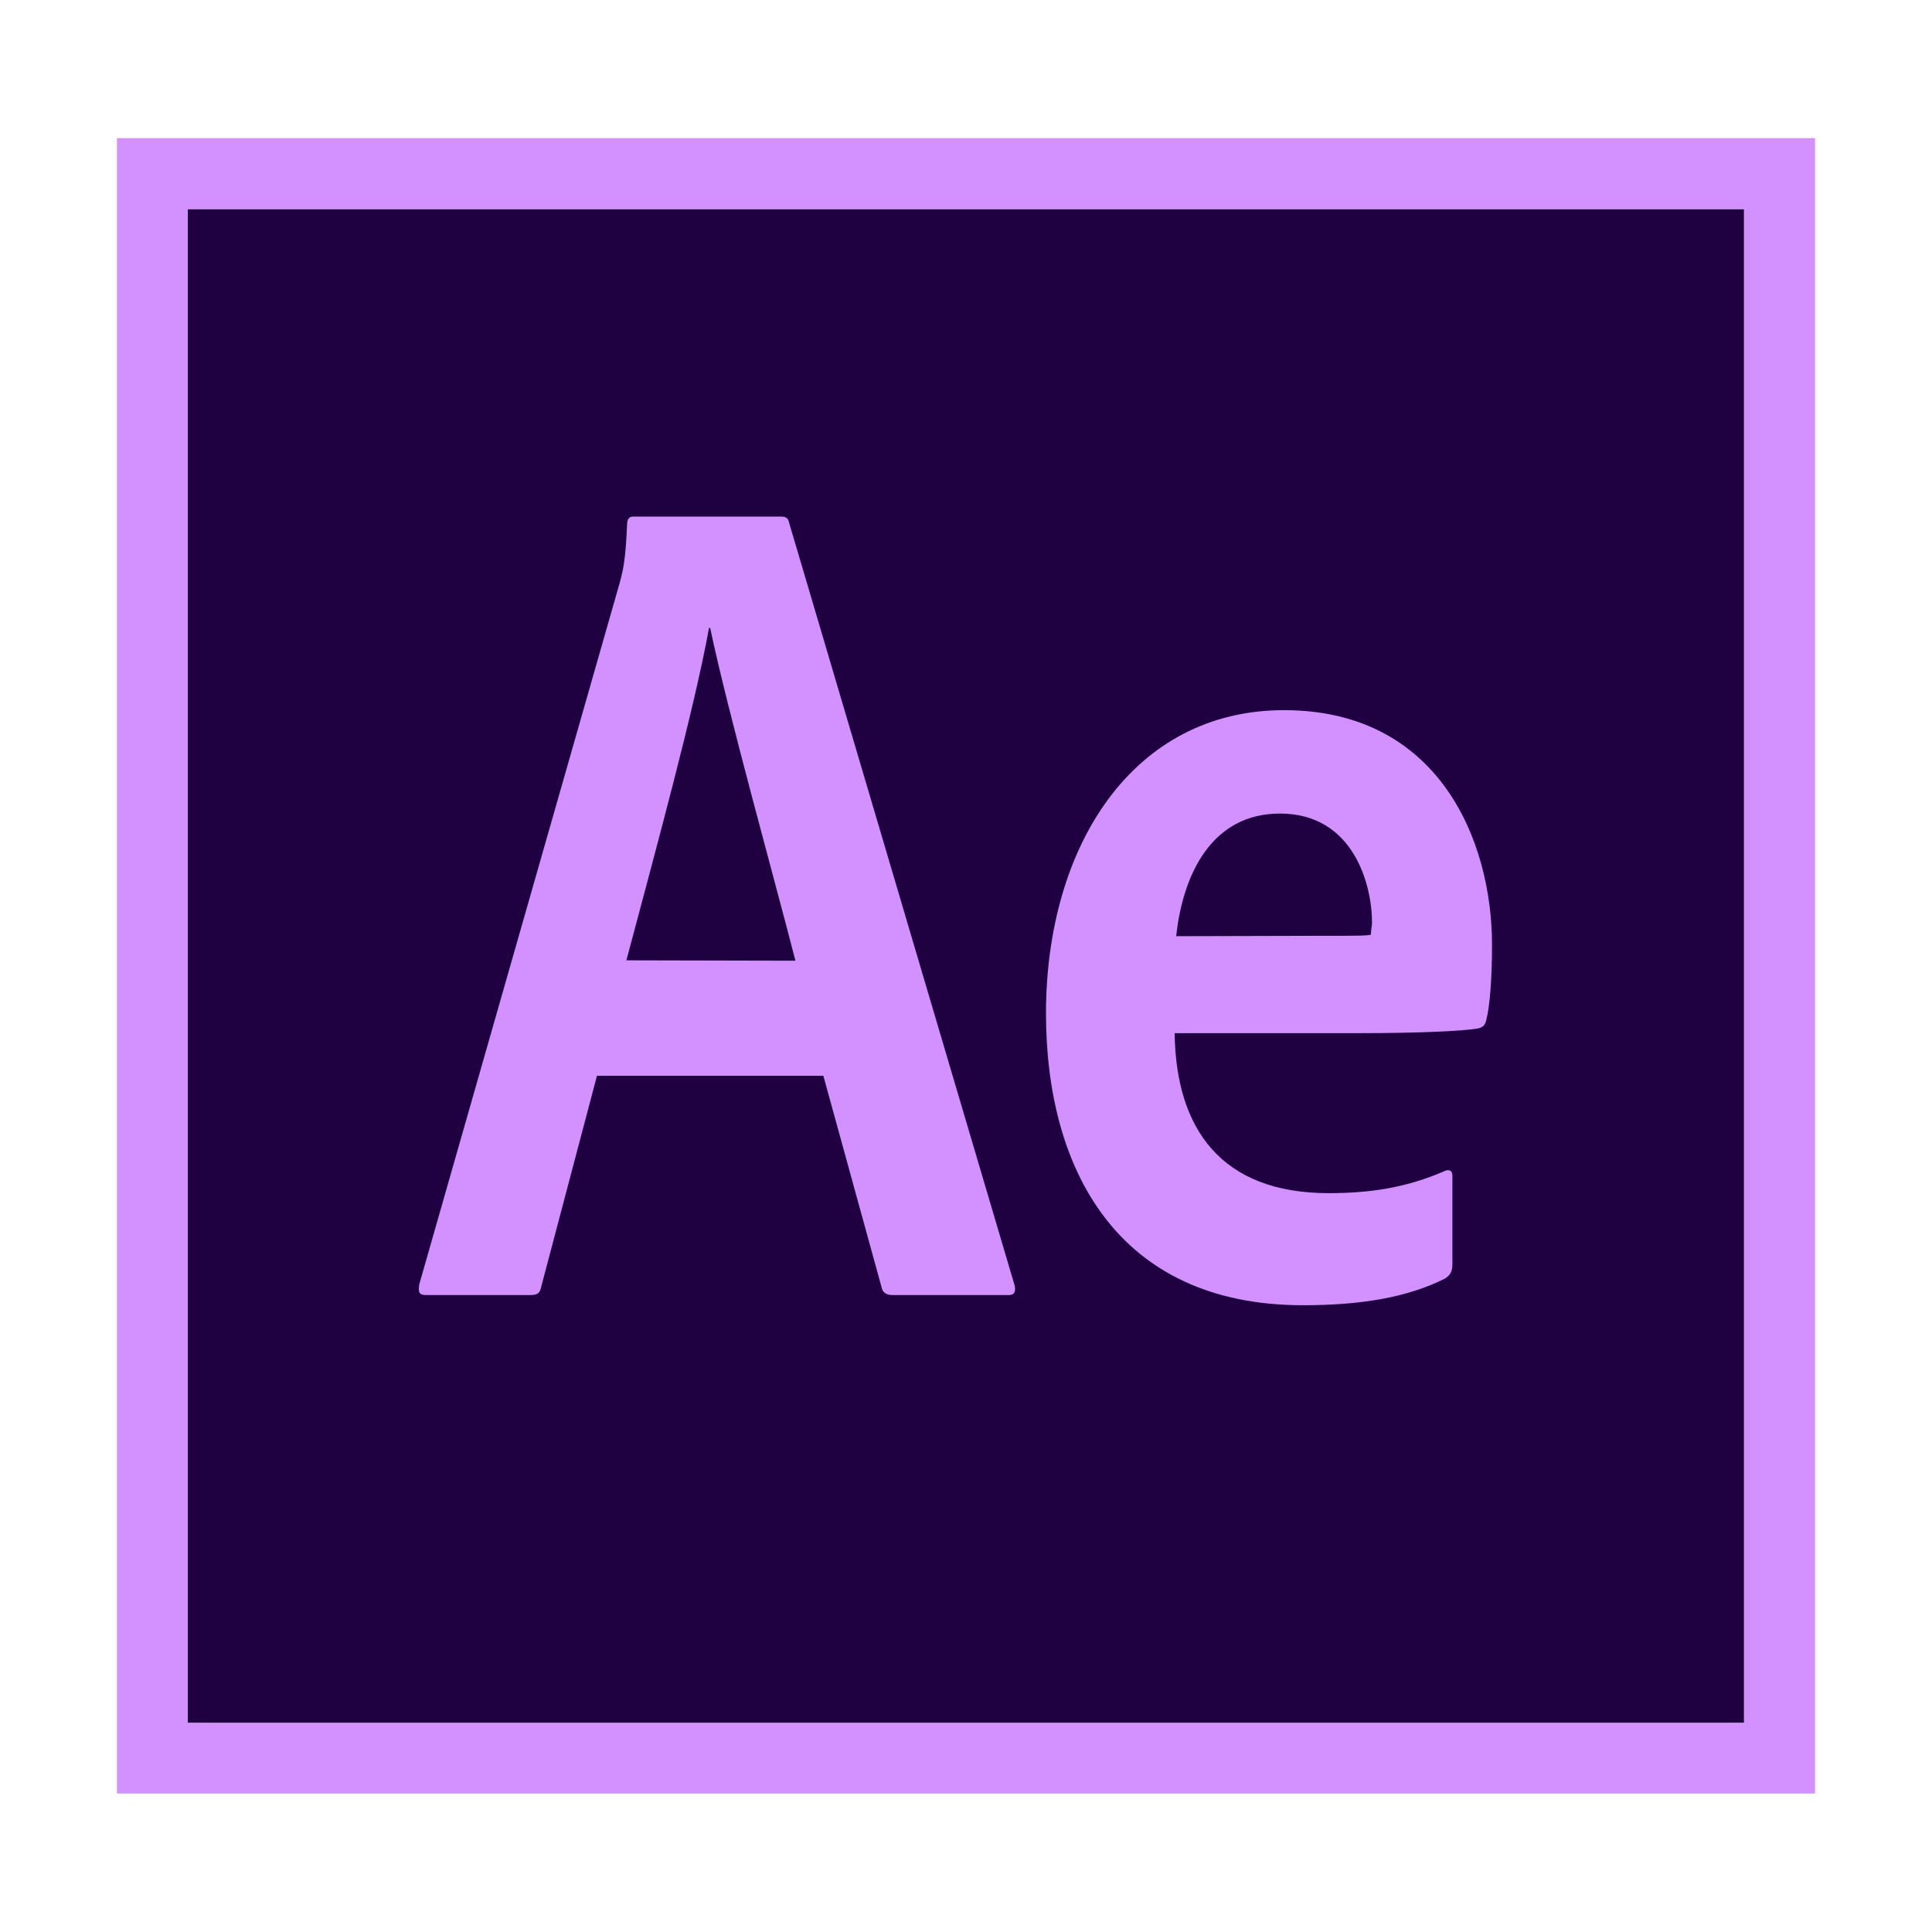
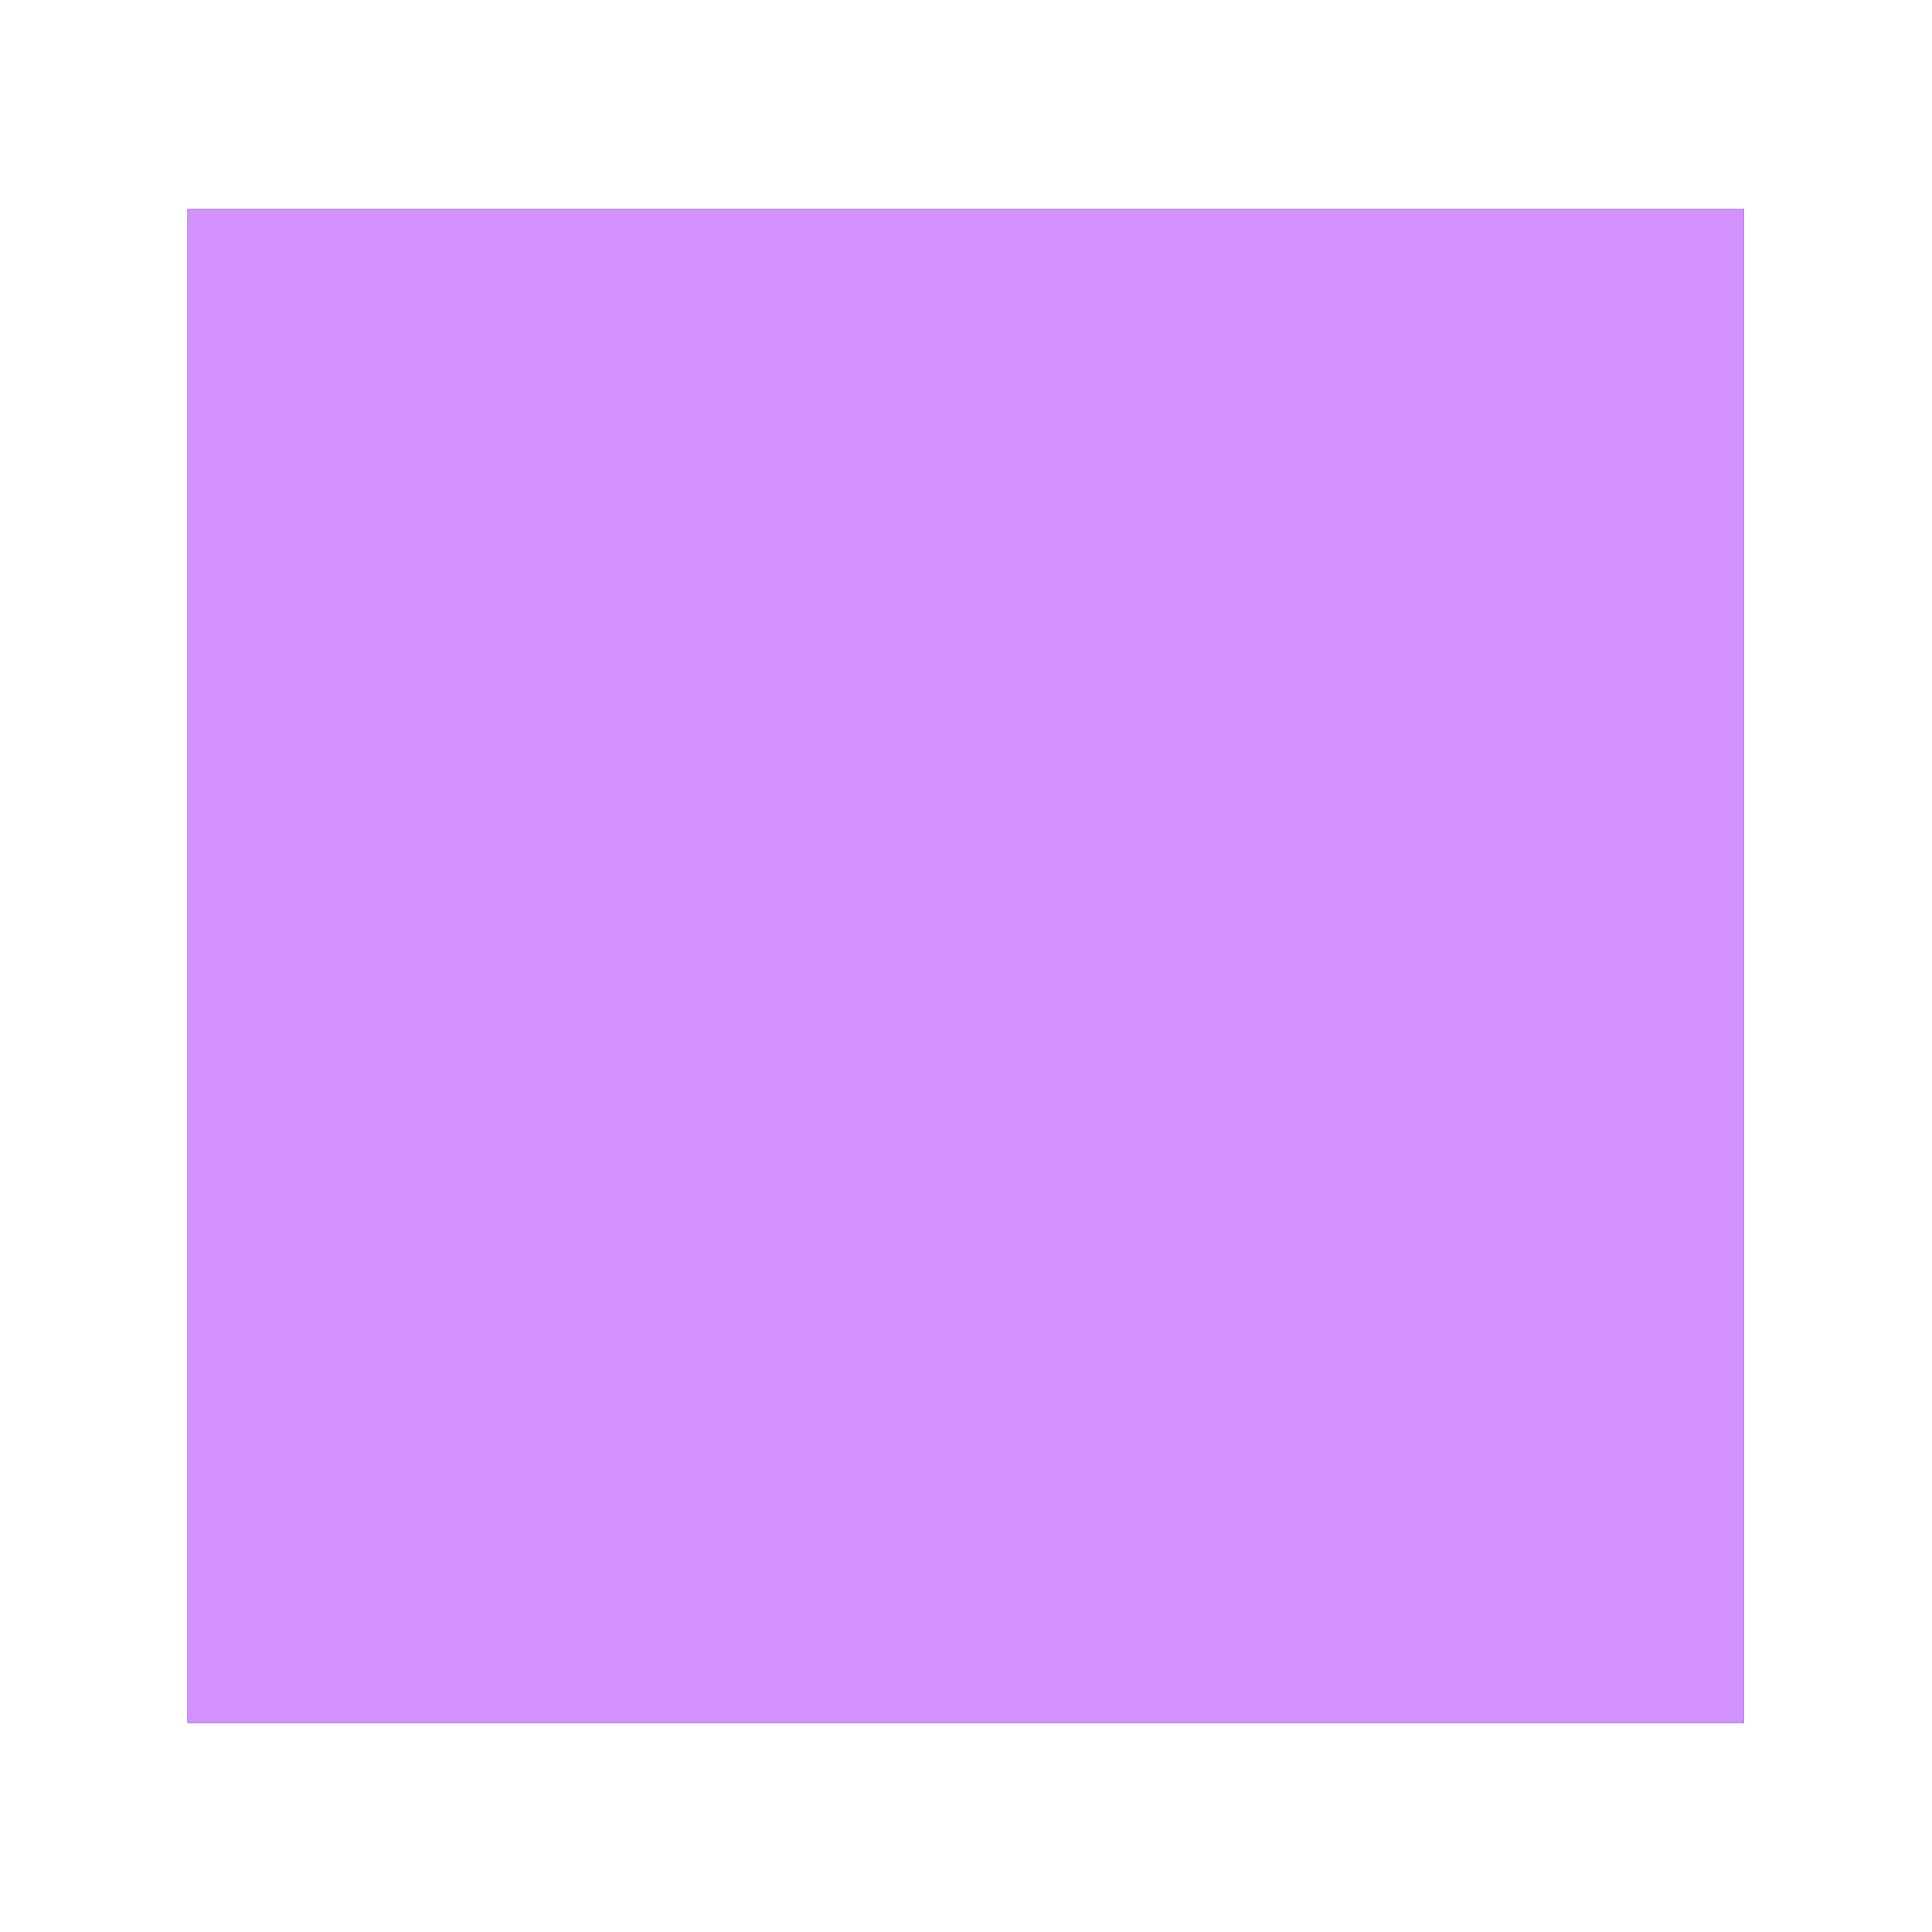
<svg xmlns="http://www.w3.org/2000/svg" version="1.1" id="Layer_1" x="0px" y="0px" viewBox="0 0 512 512" style="enable-background:new 0 0 512 512;" xml:space="preserve">
  <style type="text/css">
	.st0{fill:#1F0040;}
	.st1{fill:#D291FF;}
</style>
  <g>
    <path class="st0" d="M49.7,55.4h412.5v401.2H49.7V55.4z" />
    <g>
-       <path class="st1" d="M31,36.6v438.7h450V36.6H31z M49.7,55.4h412.5v401.2H49.7V55.4z" />
-       <path class="st1" d="M158.2,285.1l-14.8,56c-0.3,1.5-0.9,2.1-2.8,2.1H113c-1.9,0-2.2-0.6-1.9-2.8l53.2-186.2    c0.9-3.4,1.5-6.1,1.9-15.4c0-1.2,0.6-1.9,1.5-1.9h39.3c1.2,0,1.9,0.3,2.2,1.9l59.7,201.9c0.3,1.5,0,2.5-1.5,2.5h-30.9    c-1.5,0-2.5-0.6-2.8-1.8l-15.5-56.3L158.2,285.1z M210.8,254.6c-5.3-20.7-18-66.2-22.6-88.2h-0.3c-4,22-14.2,59.1-21.9,88.1    L210.8,254.6z M311.3,273.8c0.3,25.4,12.4,42.4,40.8,42.4c11.1,0,20.7-1.5,30.6-5.8c1.2-0.6,2.2-0.3,2.2,1.2v23.5    c0,1.9-0.6,2.8-1.9,3.7c-9.9,5-22.2,7.1-37.7,7.1c-49.5,0-68.1-36.5-68.1-77.3c0-44.2,22.9-80.4,63.1-80.4    c40.8,0,55.1,34.3,55.1,62.2c0,9-0.6,16.4-1.5,19.8c-0.3,1.5-0.9,2.1-2.5,2.4c-3.7,0.6-14.8,1.2-31.2,1.2L311.3,273.8L311.3,273.8    z M349.4,248c9.6,0,13,0,13.9-0.3c0-1.2,0.3-2.3,0.3-3.2c0-10.2-5-28.9-24.4-28.9c-17.9,0-25.7,15.8-27.5,32.5L349.4,248z" />
+       <path class="st1" d="M31,36.6h450V36.6H31z M49.7,55.4h412.5v401.2H49.7V55.4z" />
    </g>
  </g>
</svg>